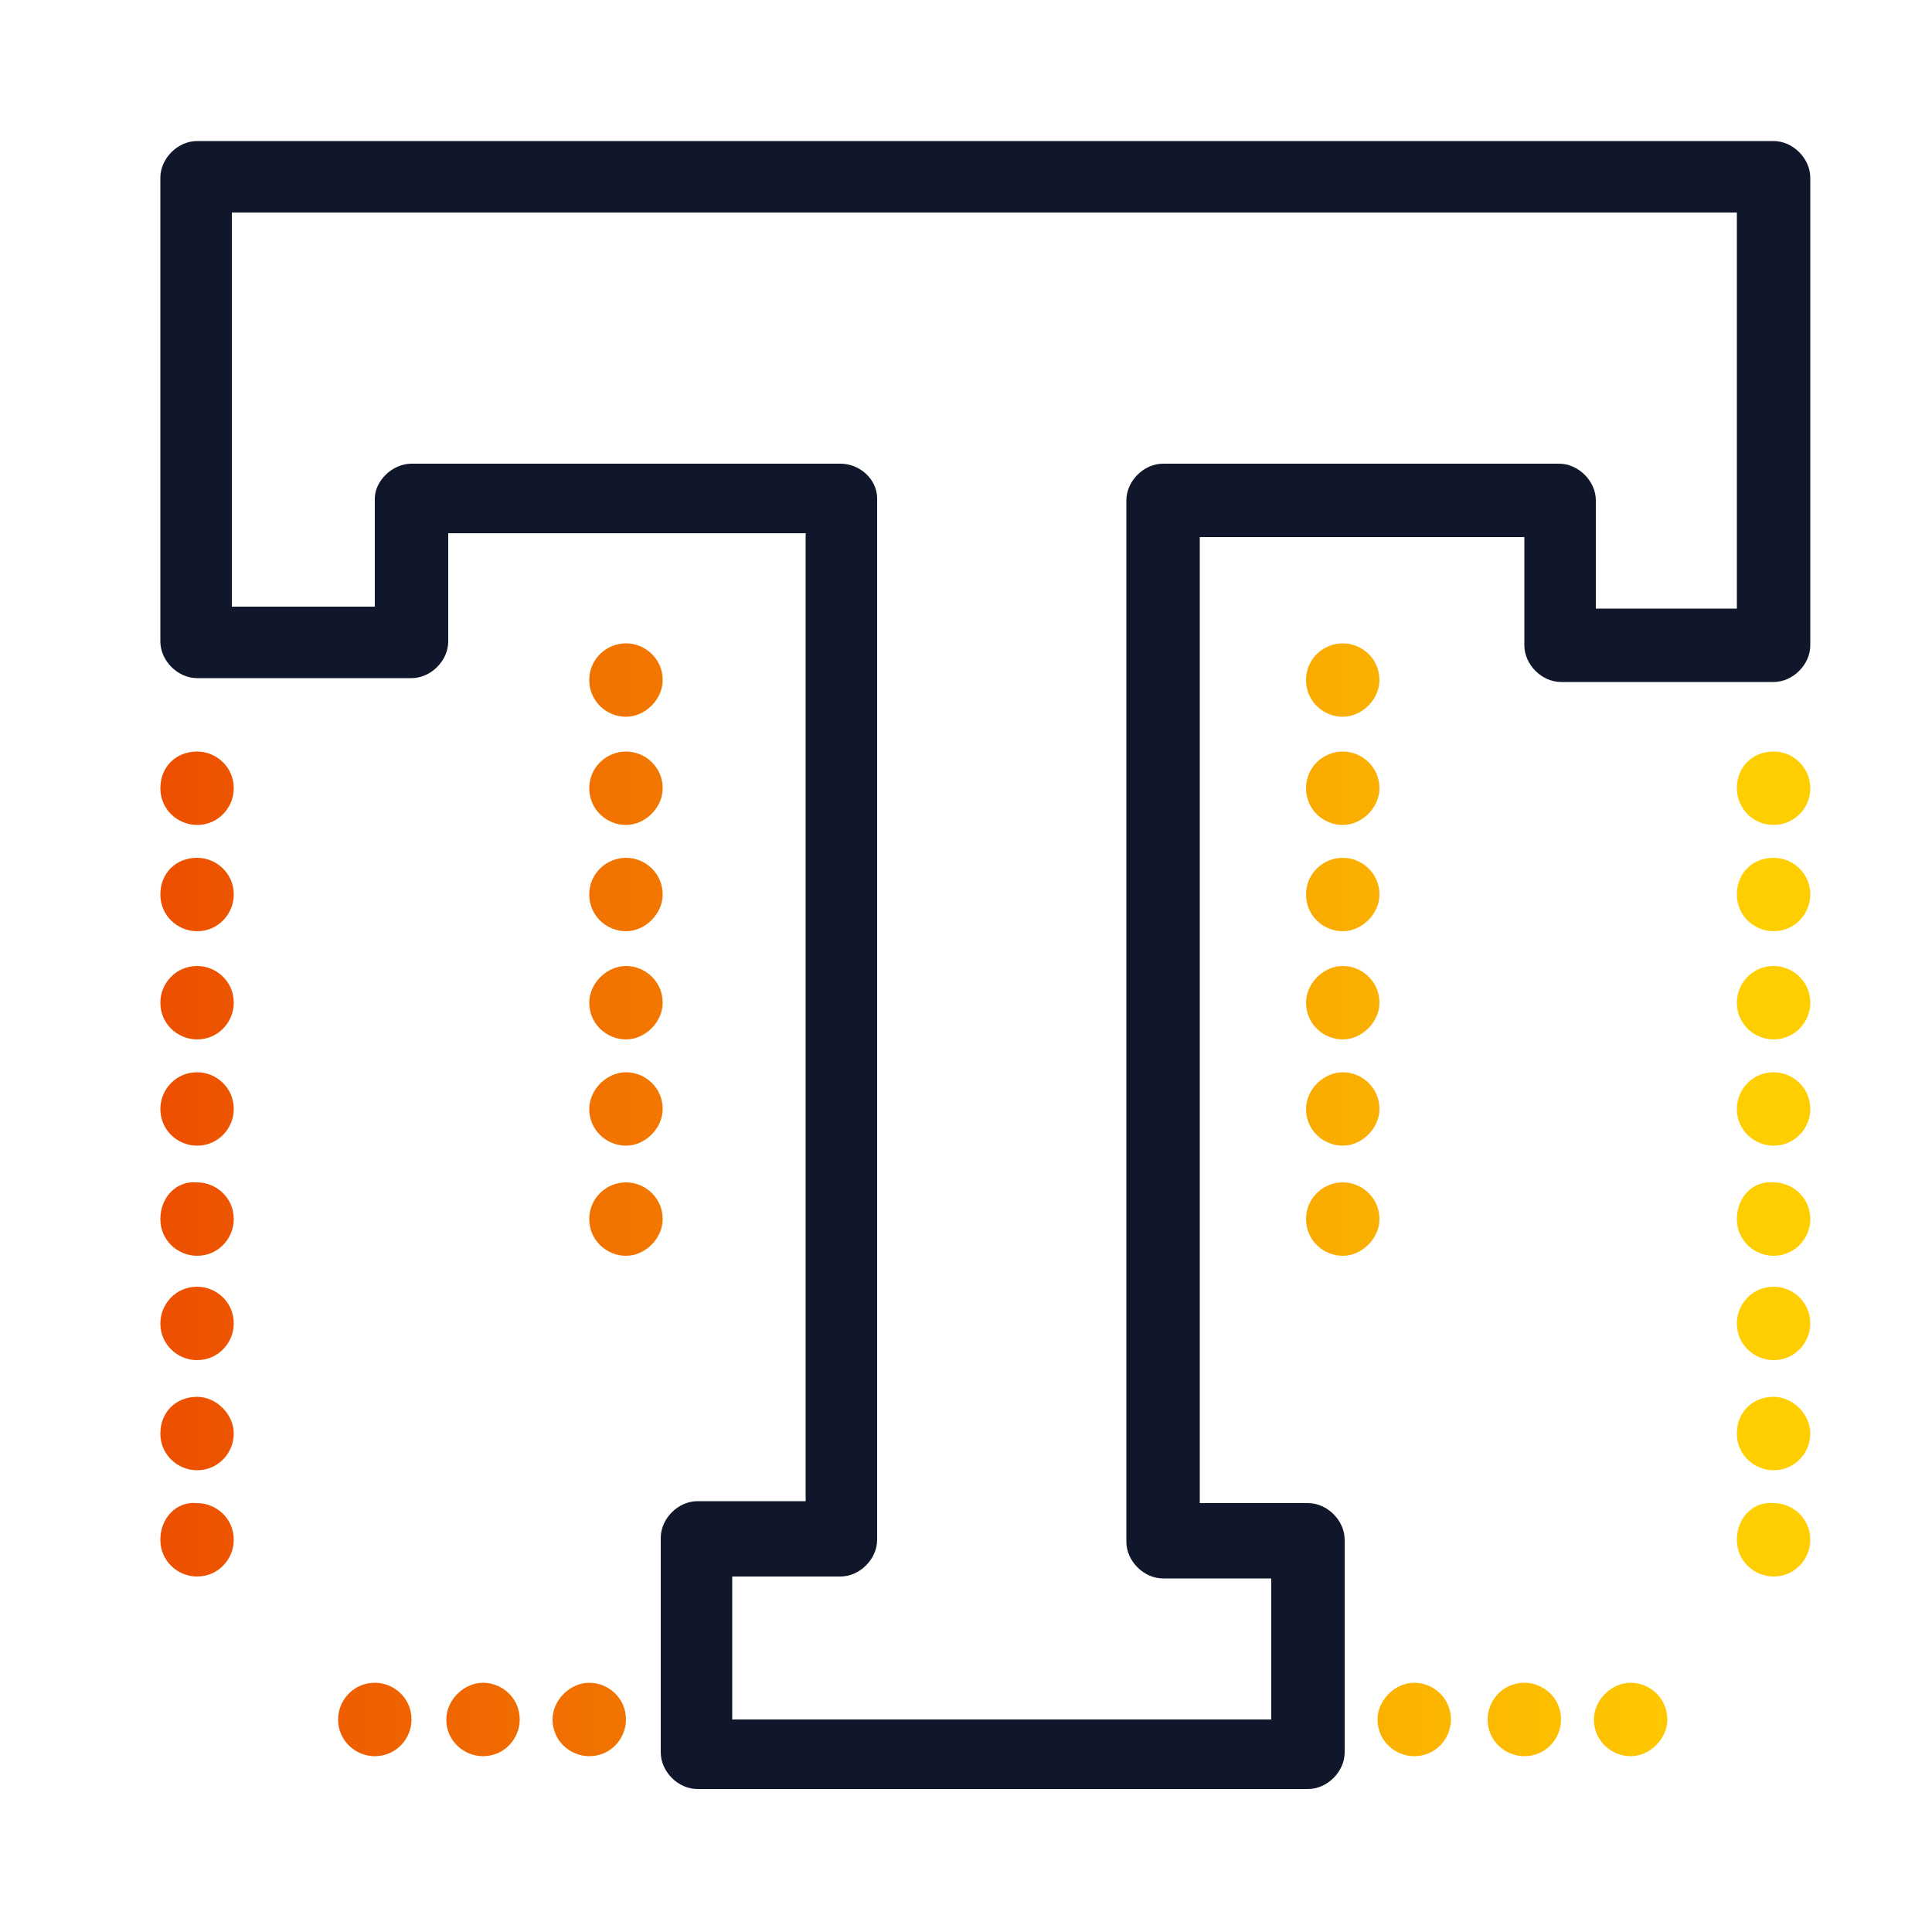
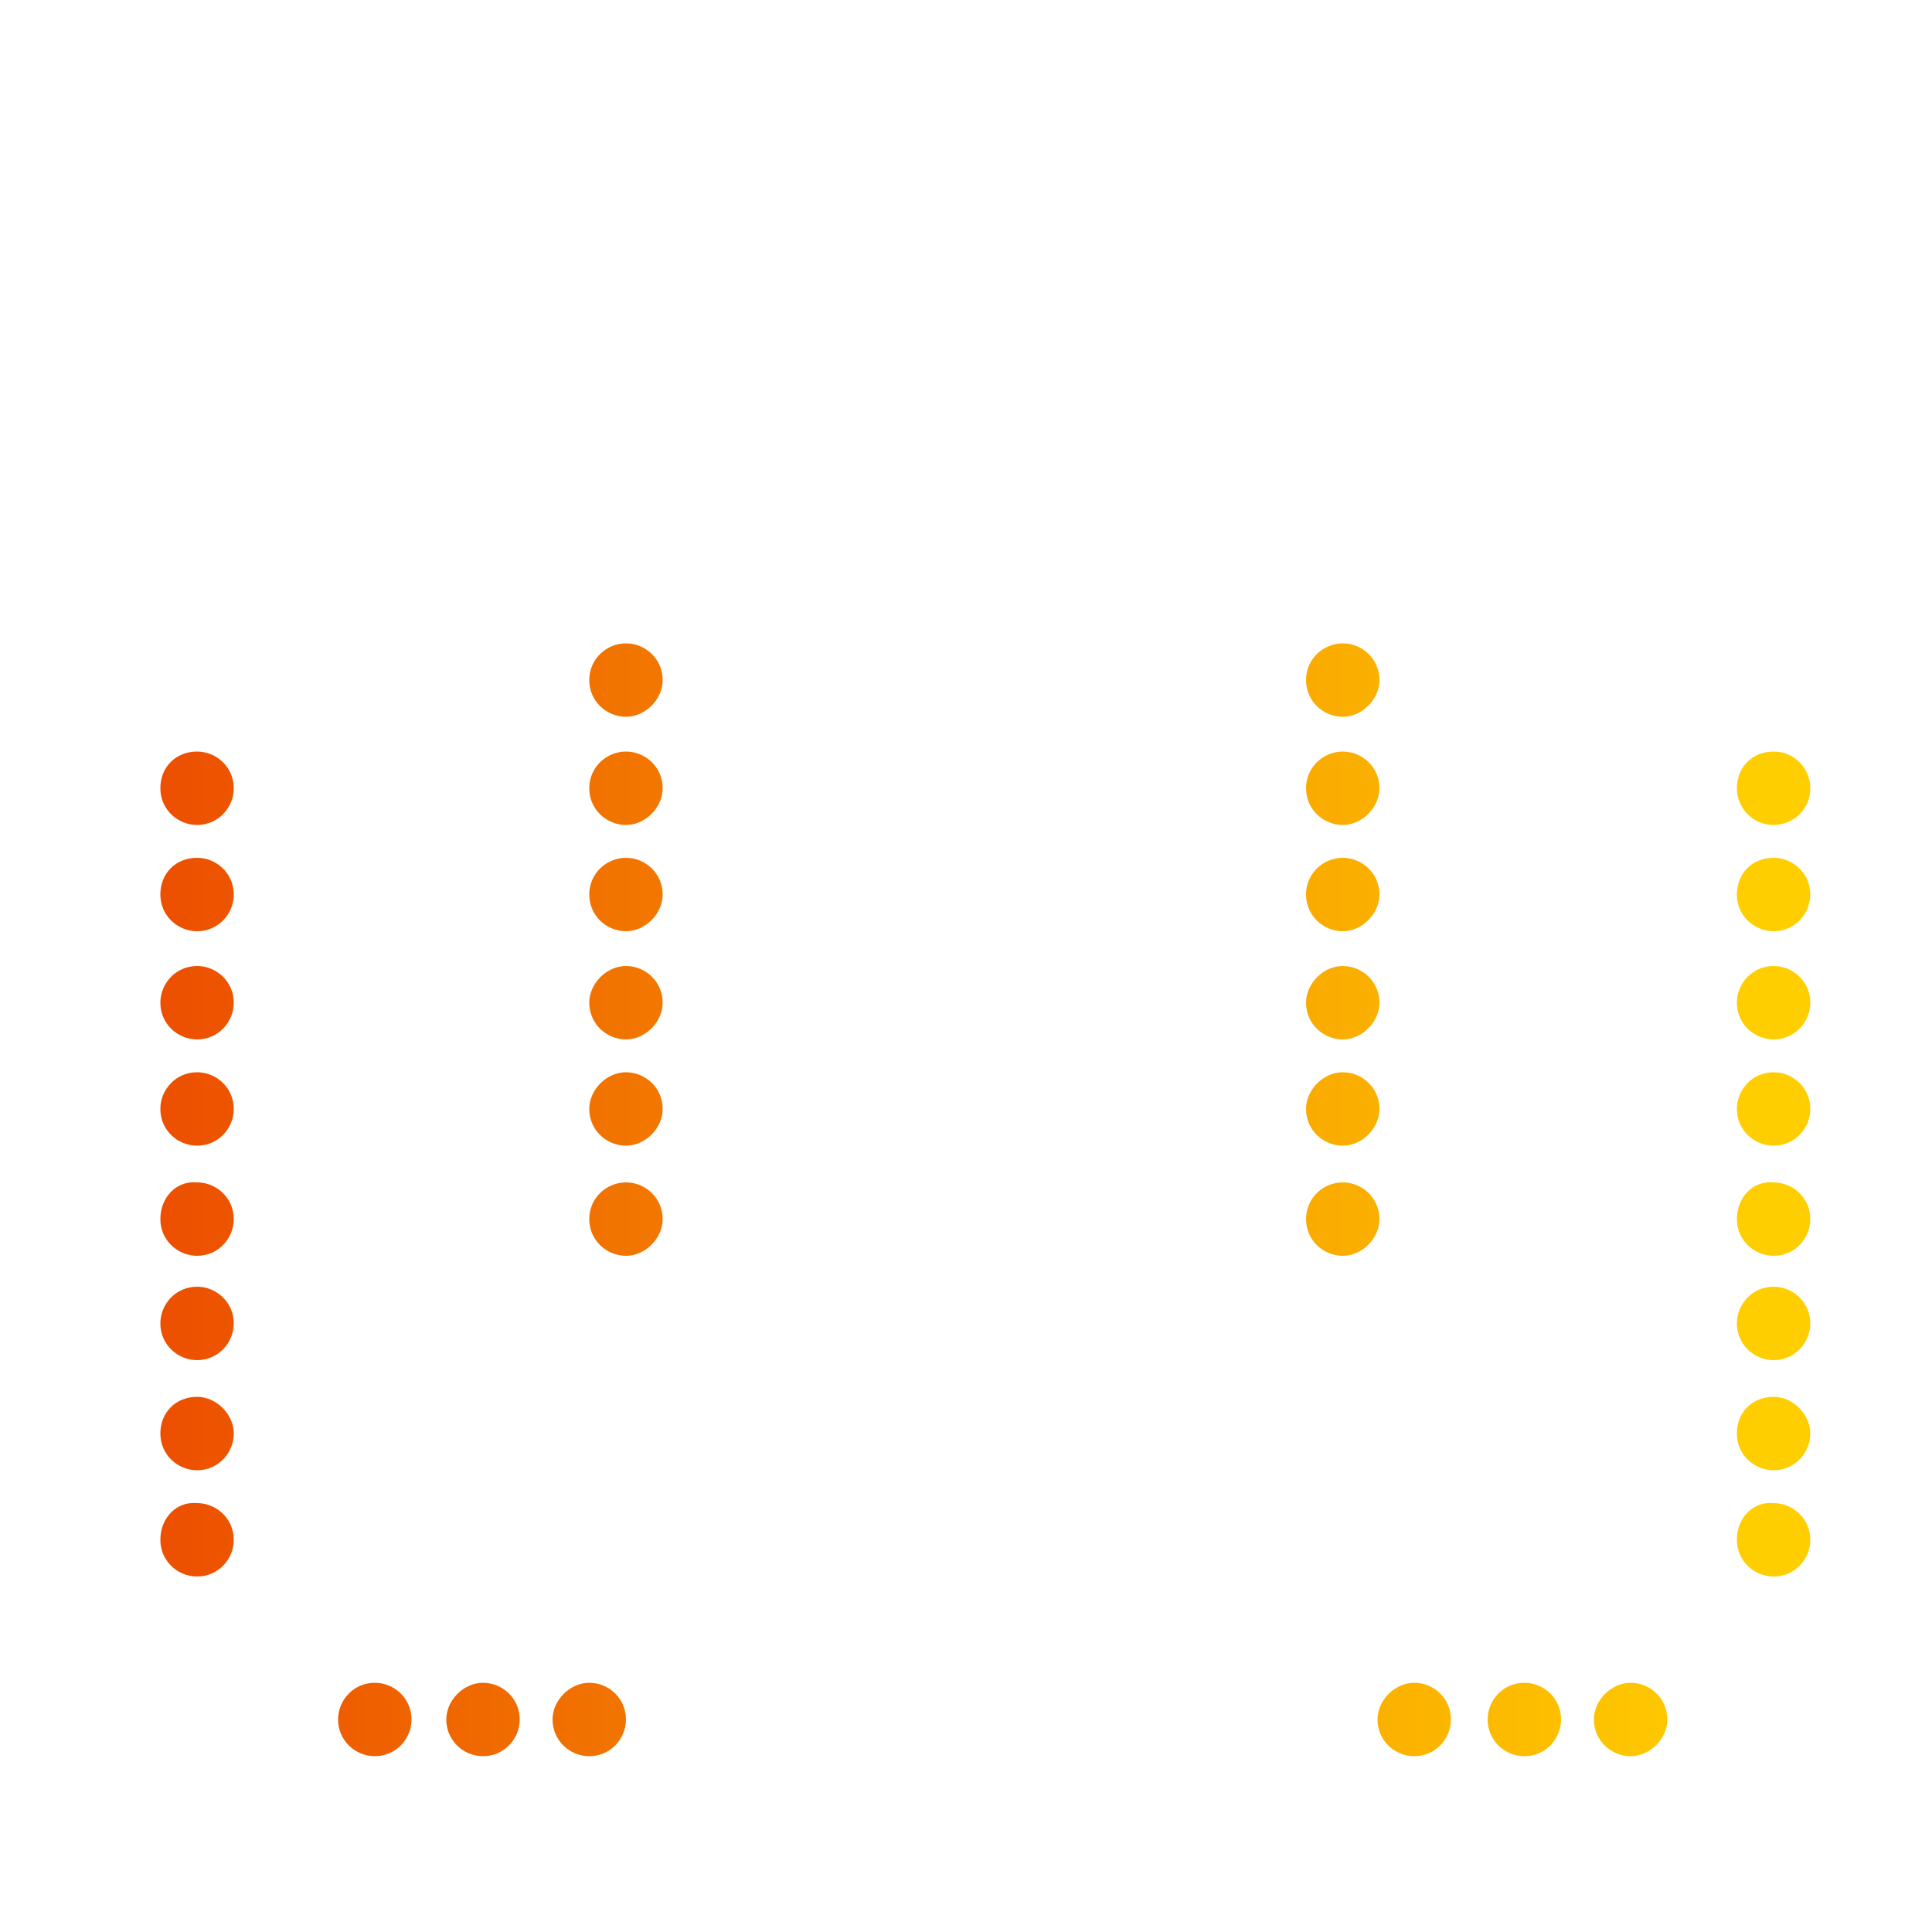
<svg xmlns="http://www.w3.org/2000/svg" version="1.1" id="Layer_1" x="0px" y="0px" viewBox="0 0 100 100" style="enable-background:new 0 0 100 100;" xml:space="preserve">
  <style type="text/css">
	.st0{fill:#10172A;}
	.st1{fill:url(#SVGID_1_);}
	.st2{fill:url(#SVGID_00000037666212841893248580000015737400118612895883_);}
	.st3{fill:url(#SVGID_00000114763006317744831770000015765991152076120252_);}
</style>
  <g>
    <g>
      <g>
        <g id="_x31_49_x2C__Font_x2C__text_x2C__tool_x2C__designer_00000010992319911379486850000001921042115540326788_">
          <g>
-             <path class="st0" d="M91.8,7.3H10.2c-1,0-1.9,0.9-1.9,1.9v24c0,1,0.9,1.9,1.9,1.9h11.1c1,0,1.9-0.9,1.9-1.9v-5.6h18.5v50.1       h-5.6c-1,0-1.9,0.9-1.9,1.9v11.1c0,1,0.9,1.9,1.9,1.9h31.6c1,0,1.9-0.9,1.9-1.9V79.7c0-1-0.9-1.9-1.9-1.9h-5.6v-50h16.8v5.6       c0,1,0.9,1.9,1.9,1.9h11c1,0,1.9-0.9,1.9-1.9V9.2C93.7,8.2,92.8,7.3,91.8,7.3z M90,31.5h-7.4v-5.6c0-1-0.9-1.9-1.9-1.9H60.2       c-1,0-1.9,0.9-1.9,1.9v53.9c0,1,0.9,1.9,1.9,1.9h5.6V89H37.9v-7.4h5.6c1,0,1.9-0.9,1.9-1.9V25.8c0-1-0.9-1.8-1.9-1.8H21.3       c-1,0-1.9,0.9-1.9,1.8v5.6H12V11h77.9v20.5H90z" />
            <linearGradient id="SVGID_1_" gradientUnits="userSpaceOnUse" x1="8.273" y1="62.091" x2="93.727" y2="62.091">
              <stop offset="0" style="stop-color:#EC4F00" />
              <stop offset="0.962" style="stop-color:#FFCE00" />
            </linearGradient>
            <path class="st1" d="M91.8,38.9c1.1,0,1.9,0.9,1.9,1.9c0,1.1-0.9,1.9-1.9,1.9c-1.1,0-1.9-0.9-1.9-1.9       C89.9,39.7,90.7,38.9,91.8,38.9z M89.9,46.3c0,1.1,0.9,1.9,1.9,1.9c1.1,0,1.9-0.9,1.9-1.9c0-1.1-0.9-1.9-1.9-1.9       C90.7,44.4,89.9,45.2,89.9,46.3z M89.9,51.9c0,1.1,0.9,1.9,1.9,1.9c1.1,0,1.9-0.9,1.9-1.9c0-1.1-0.9-1.9-1.9-1.9       C90.7,50,89.9,50.9,89.9,51.9z M89.9,57.4c0,1.1,0.9,1.9,1.9,1.9c1.1,0,1.9-0.9,1.9-1.9c0-1.1-0.9-1.9-1.9-1.9       C90.7,55.5,89.9,56.4,89.9,57.4z M89.9,63.1c0,1.1,0.9,1.9,1.9,1.9c1.1,0,1.9-0.9,1.9-1.9c0-1.1-0.9-1.9-1.9-1.9       C90.7,61.1,89.9,62,89.9,63.1z M89.9,68.5c0,1.1,0.9,1.9,1.9,1.9c1.1,0,1.9-0.9,1.9-1.9c0-1.1-0.9-1.9-1.9-1.9       C90.7,66.6,89.9,67.5,89.9,68.5z M67.6,63.1c0,1.1,0.9,1.9,1.9,1.9s1.9-0.9,1.9-1.9c0-1.1-0.9-1.9-1.9-1.9S67.6,62,67.6,63.1z        M71.3,89c0,1.1,0.9,1.9,1.9,1.9c1.1,0,1.9-0.9,1.9-1.9c0-1.1-0.9-1.9-1.9-1.9C72.2,87.1,71.3,88,71.3,89z M77,89       c0,1.1,0.9,1.9,1.9,1.9c1.1,0,1.9-0.9,1.9-1.9c0-1.1-0.9-1.9-1.9-1.9C77.8,87.1,77,88,77,89z M82.5,89c0,1.1,0.9,1.9,1.9,1.9       s1.9-0.9,1.9-1.9c0-1.1-0.9-1.9-1.9-1.9S82.5,88,82.5,89z M17.5,89c0,1.1,0.9,1.9,1.9,1.9c1.1,0,1.9-0.9,1.9-1.9       c0-1.1-0.9-1.9-1.9-1.9C18.3,87.1,17.5,88,17.5,89z M23.1,89c0,1.1,0.9,1.9,1.9,1.9c1.1,0,1.9-0.9,1.9-1.9       c0-1.1-0.9-1.9-1.9-1.9C24,87.1,23.1,88,23.1,89z M28.6,89c0,1.1,0.9,1.9,1.9,1.9c1.1,0,1.9-0.9,1.9-1.9c0-1.1-0.9-1.9-1.9-1.9       C29.5,87.1,28.6,88,28.6,89z M89.9,74.2c0,1.1,0.9,1.9,1.9,1.9c1.1,0,1.9-0.9,1.9-1.9s-0.9-1.9-1.9-1.9       C90.7,72.3,89.9,73.1,89.9,74.2z M89.9,79.7c0,1.1,0.9,1.9,1.9,1.9c1.1,0,1.9-0.9,1.9-1.9c0-1.1-0.9-1.9-1.9-1.9       C90.7,77.7,89.9,78.6,89.9,79.7z M8.3,40.8c0,1.1,0.9,1.9,1.9,1.9c1.1,0,1.9-0.9,1.9-1.9c0-1.1-0.9-1.9-1.9-1.9       C9.1,38.9,8.3,39.7,8.3,40.8z M8.3,46.3c0,1.1,0.9,1.9,1.9,1.9c1.1,0,1.9-0.9,1.9-1.9c0-1.1-0.9-1.9-1.9-1.9       C9.1,44.4,8.3,45.2,8.3,46.3z M8.3,51.9c0,1.1,0.9,1.9,1.9,1.9c1.1,0,1.9-0.9,1.9-1.9c0-1.1-0.9-1.9-1.9-1.9       C9.1,50,8.3,50.9,8.3,51.9z M8.3,57.4c0,1.1,0.9,1.9,1.9,1.9c1.1,0,1.9-0.9,1.9-1.9c0-1.1-0.9-1.9-1.9-1.9       C9.1,55.5,8.3,56.4,8.3,57.4z M8.3,63.1c0,1.1,0.9,1.9,1.9,1.9c1.1,0,1.9-0.9,1.9-1.9c0-1.1-0.9-1.9-1.9-1.9       C9.1,61.1,8.3,62,8.3,63.1z M8.3,68.5c0,1.1,0.9,1.9,1.9,1.9c1.1,0,1.9-0.9,1.9-1.9c0-1.1-0.9-1.9-1.9-1.9       C9.1,66.6,8.3,67.5,8.3,68.5z M30.5,63.1c0,1.1,0.9,1.9,1.9,1.9s1.9-0.9,1.9-1.9c0-1.1-0.9-1.9-1.9-1.9S30.5,62,30.5,63.1z        M67.6,57.4c0,1.1,0.9,1.9,1.9,1.9s1.9-0.9,1.9-1.9c0-1.1-0.9-1.9-1.9-1.9S67.6,56.4,67.6,57.4z M30.5,57.4       c0,1.1,0.9,1.9,1.9,1.9s1.9-0.9,1.9-1.9c0-1.1-0.9-1.9-1.9-1.9S30.5,56.4,30.5,57.4z M67.6,51.9c0,1.1,0.9,1.9,1.9,1.9       s1.9-0.9,1.9-1.9c0-1.1-0.9-1.9-1.9-1.9S67.6,50.9,67.6,51.9z M30.5,51.9c0,1.1,0.9,1.9,1.9,1.9s1.9-0.9,1.9-1.9       c0-1.1-0.9-1.9-1.9-1.9S30.5,50.9,30.5,51.9z M67.6,46.3c0,1.1,0.9,1.9,1.9,1.9s1.9-0.9,1.9-1.9c0-1.1-0.9-1.9-1.9-1.9       S67.6,45.2,67.6,46.3z M30.5,46.3c0,1.1,0.9,1.9,1.9,1.9s1.9-0.9,1.9-1.9c0-1.1-0.9-1.9-1.9-1.9S30.5,45.2,30.5,46.3z        M67.6,40.8c0,1.1,0.9,1.9,1.9,1.9s1.9-0.9,1.9-1.9c0-1.1-0.9-1.9-1.9-1.9S67.6,39.7,67.6,40.8z M30.5,40.8       c0,1.1,0.9,1.9,1.9,1.9s1.9-0.9,1.9-1.9c0-1.1-0.9-1.9-1.9-1.9S30.5,39.7,30.5,40.8z M67.6,35.2c0,1.1,0.9,1.9,1.9,1.9       s1.9-0.9,1.9-1.9c0-1.1-0.9-1.9-1.9-1.9S67.6,34.1,67.6,35.2z M30.5,35.2c0,1.1,0.9,1.9,1.9,1.9s1.9-0.9,1.9-1.9       c0-1.1-0.9-1.9-1.9-1.9S30.5,34.1,30.5,35.2z M8.3,74.2c0,1.1,0.9,1.9,1.9,1.9c1.1,0,1.9-0.9,1.9-1.9s-0.9-1.9-1.9-1.9       C9.1,72.3,8.3,73.1,8.3,74.2z M8.3,79.7c0,1.1,0.9,1.9,1.9,1.9c1.1,0,1.9-0.9,1.9-1.9c0-1.1-0.9-1.9-1.9-1.9       C9.1,77.7,8.3,78.6,8.3,79.7z" />
          </g>
        </g>
      </g>
    </g>
  </g>
</svg>